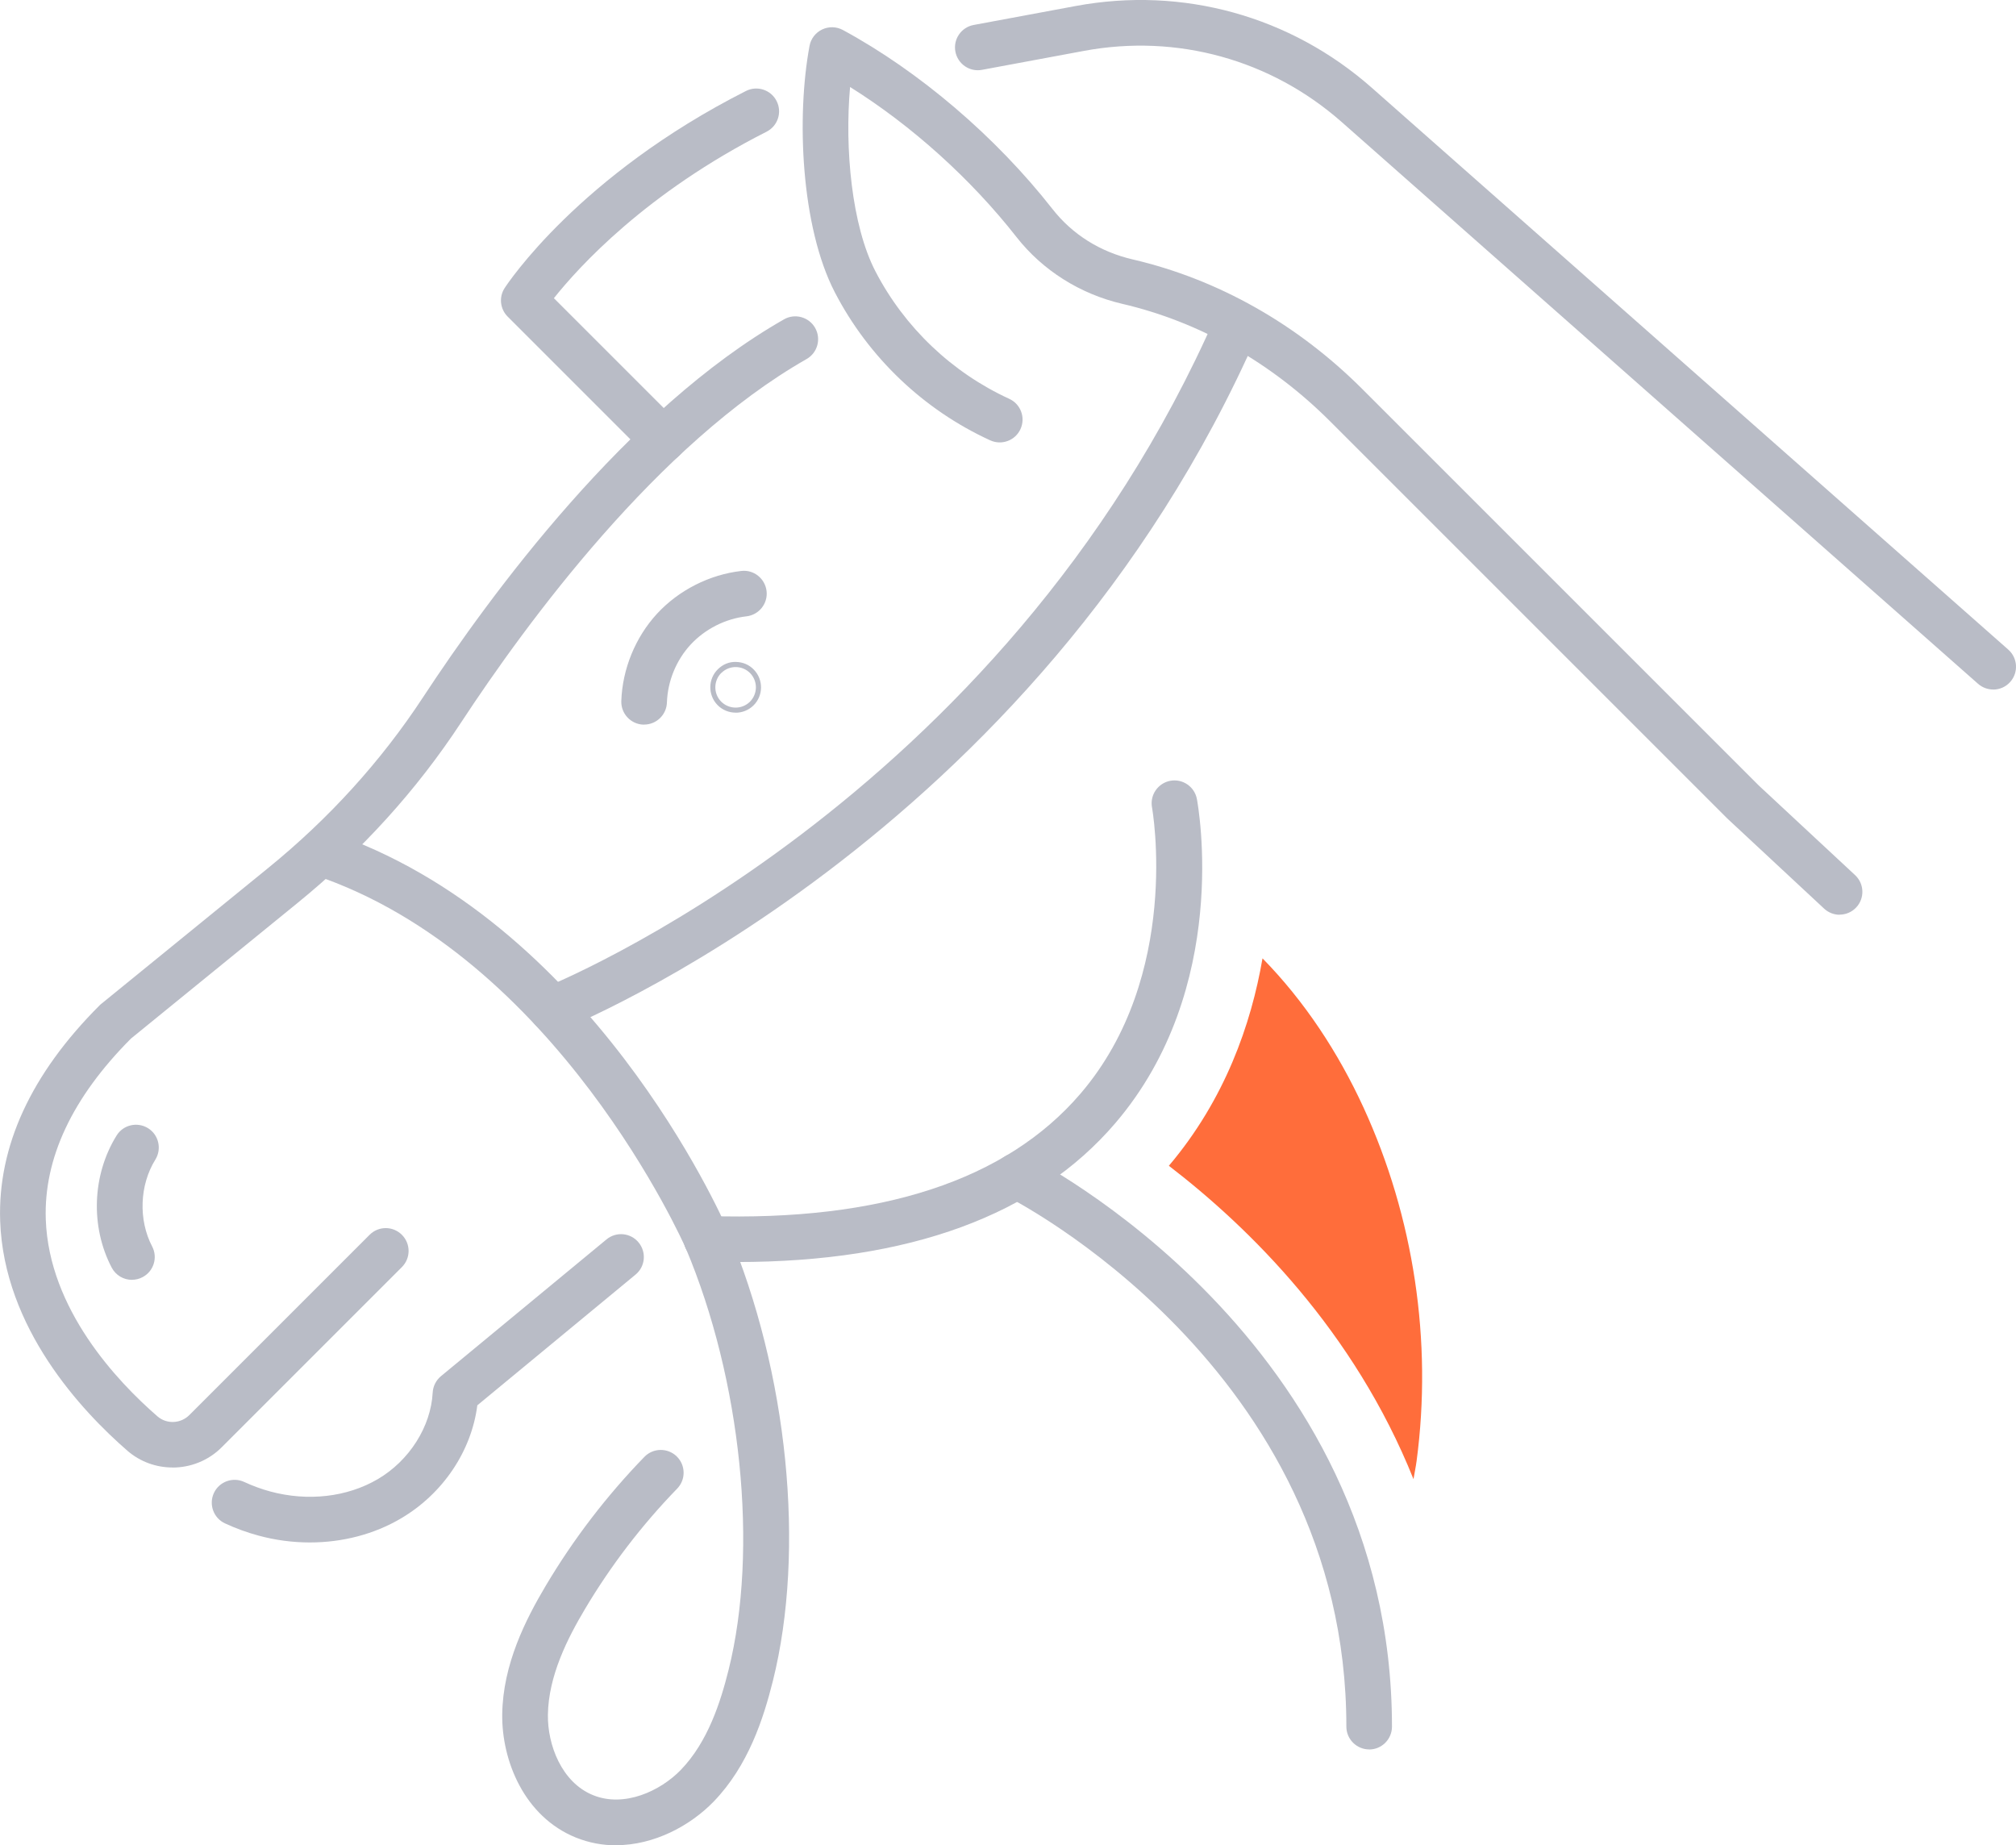
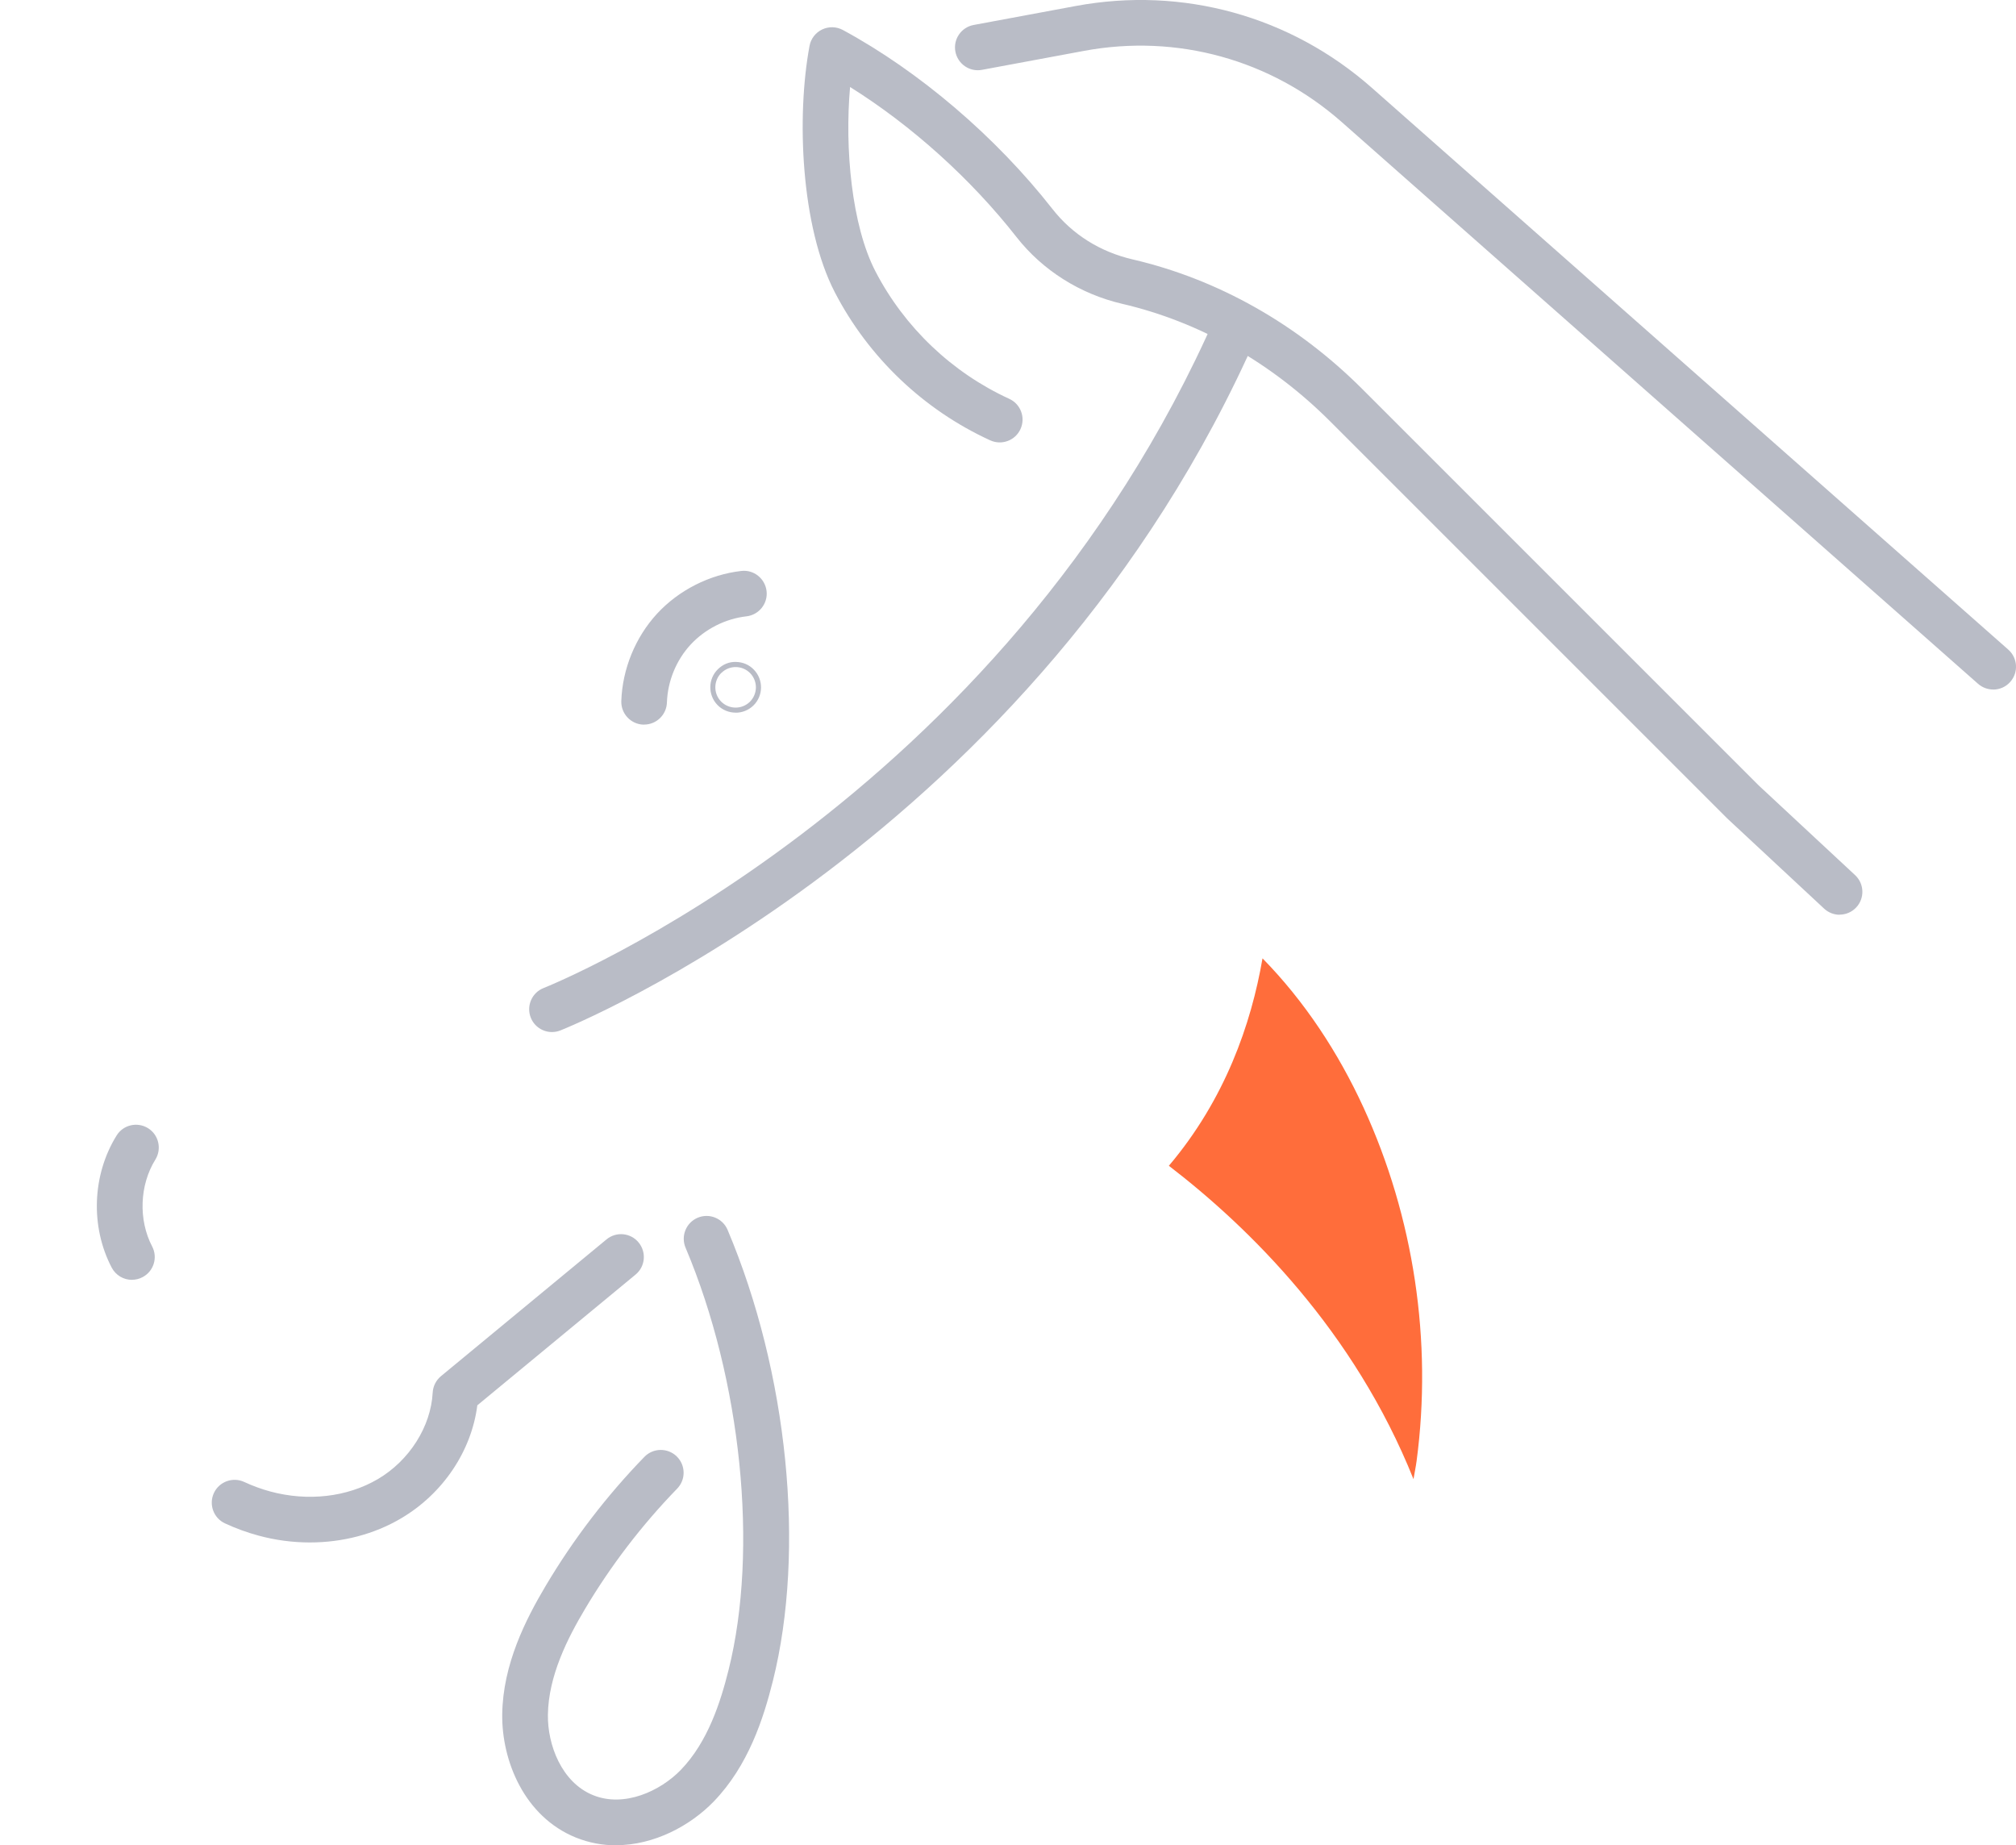
<svg xmlns="http://www.w3.org/2000/svg" id="Layer_2" width="34.959" height="32" viewBox="0 0 34.959 32">
  <defs>
    <style>.cls-1{fill:#b9bcc6;}.cls-1,.cls-2{stroke-width:0px;}.cls-2{fill:#ff6d3b;}</style>
  </defs>
  <g id="Layer_2-2">
-     <path class="cls-1" d="M2.992,25.448c-.279,0-.558-.096-.782-.29C1.414,24.466.068,23.029.003,21.175c-.045-1.293.534-2.551,1.722-3.739.009-.009.019-.019.03-.027l2.905-2.365c1.05-.855,1.95-1.847,2.674-2.95,1.17-1.783,3.539-5.006,6.261-6.556.189-.109.432-.042.54.148.108.19.042.432-.148.54-2.578,1.468-4.86,4.579-5.991,6.302-.768,1.171-1.722,2.224-2.836,3.13l-2.889,2.352c-1.018,1.022-1.514,2.078-1.477,3.138.055,1.554,1.236,2.805,1.936,3.413.16.139.403.129.554-.023l3.125-3.125c.155-.155.405-.155.56,0s.155.405,0,.56l-3.125,3.125c-.233.233-.542.351-.851.351Z" />
    <path class="cls-1" d="M5.374,26.748c-.297,0-.599-.039-.895-.12-.196-.053-.391-.124-.578-.211-.198-.092-.284-.328-.192-.526.092-.198.328-.284.526-.192.146.068.298.123.451.165.653.176,1.333.098,1.865-.214.548-.322.921-.911.952-1.5.006-.111.058-.214.143-.285l2.871-2.372c.169-.14.418-.116.557.053.139.169.116.418-.053.557l-2.744,2.267c-.101.794-.597,1.534-1.325,1.962-.467.275-1.015.416-1.577.416Z" />
-     <path class="cls-1" d="M12.775,21.887c-.176,0-.354-.003-.536-.009-.218-.007-.39-.189-.383-.408.007-.218.188-.399.408-.383,3.01.095,5.185-.62,6.471-2.12,1.759-2.051,1.247-4.936,1.242-4.965-.04-.215.102-.421.316-.462.215-.04.421.101.462.315.025.133.591,3.276-1.413,5.62-1.369,1.601-3.576,2.41-6.566,2.41Z" />
-     <path class="cls-1" d="M23.743,30.337c-.218,0-.396-.177-.396-.396,0-6.226-5.831-9.167-5.89-9.195-.196-.096-.277-.333-.181-.529.096-.196.332-.278.529-.181.063.031,6.333,3.179,6.333,9.906,0,.218-.177.396-.396.396Z" />
+     <path class="cls-1" d="M12.775,21.887Z" />
    <path class="cls-1" d="M12.756,12.358c-.115,0-.23-.045-.315-.133-.169-.176-.164-.455.011-.623.084-.081.194-.129.313-.123.117.002.227.049.308.134.169.175.164.454-.009.622-.086.083-.196.124-.306.124ZM12.511,11.666c-.139.136-.142.358-.009.497.136.14.359.144.499.009.066-.064.105-.154.107-.246.002-.093-.034-.184-.098-.251-.136-.14-.358-.143-.497-.009,0,0-0.0 0-0.0 0l.214.222-.214-.221Z" />
    <path class="cls-1" d="M11.17,12.566c-.004,0-.009-0-.013-0-.218-.007-.39-.19-.383-.408.018-.555.244-1.108.62-1.516.377-.408.909-.678,1.461-.741.216-.026.413.132.438.349.025.217-.132.413-.349.438-.365.041-.718.22-.968.49-.25.27-.399.636-.411,1.004-.007.214-.183.383-.395.383Z" />
    <path class="cls-1" d="M2.288,22.194c-.143,0-.28-.077-.351-.212-.372-.71-.339-1.609.085-2.291.115-.186.359-.242.545-.127.185.115.242.359.127.545-.274.441-.296,1.046-.056,1.505.102.194.027.433-.167.534-.059.031-.121.045-.183.045Z" />
    <path class="cls-1" d="M31.902,15.863c-.097,0-.193-.035-.27-.106l-1.68-1.564-6.886-6.886c-1.022-1.022-2.269-1.727-3.605-2.038-.731-.17-1.382-.581-1.833-1.157-.793-1.012-1.823-1.938-2.887-2.603-.095,1.063.027,2.4.44,3.197.503.97,1.327,1.755,2.32,2.21.199.091.286.326.195.525-.091.199-.326.286-.525.195-1.154-.528-2.11-1.439-2.694-2.566-.591-1.141-.667-3.054-.439-4.275.023-.124.105-.23.219-.284.114-.054.247-.051.359.009,1.328.72,2.653,1.851,3.634,3.104.345.441.826.743,1.389.874,1.48.344,2.858,1.122,3.985,2.249l6.875,6.875,1.67,1.554c.16.149.169.399.02.559-.078.084-.184.126-.29.126Z" />
-     <path class="cls-1" d="M11.495,8.018c-.101,0-.203-.039-.28-.116l-2.412-2.412c-.132-.132-.154-.339-.052-.495.051-.079,1.29-1.951,4.184-3.417.195-.099.433-.021.532.174.099.195.021.433-.174.532-2.093,1.06-3.261,2.35-3.688,2.887l2.171,2.171c.155.154.155.405,0,.56-.077.077-.179.116-.28.116Z" />
-     <path class="cls-1" d="M12.252,21.879c-.153,0-.299-.089-.363-.239-.022-.051-2.239-5.067-6.452-6.471-.207-.069-.319-.293-.25-.501.069-.207.292-.32.501-.25,4.552,1.518,6.833,6.689,6.928,6.908.087.201-.005.433-.206.52-.051.022-.104.033-.157.033Z" />
    <path class="cls-1" d="M10.682,32c-.231,0-.466-.042-.697-.135-.896-.364-1.286-1.335-1.276-2.136.011-.869.408-1.646.752-2.226.481-.81,1.057-1.563,1.713-2.239.152-.157.403-.161.56-.009.157.152.161.403.009.559-.613.632-1.152,1.336-1.601,2.092-.294.495-.632,1.151-.641,1.832-.007.515.235,1.17.783,1.392.541.22,1.168-.072,1.522-.438.471-.487.69-1.182.828-1.733.522-2.089.223-5.032-.746-7.323-.085-.201.009-.434.21-.519.201-.085.434.009.519.21,1.046,2.475,1.354,5.546.785,7.824-.162.647-.425,1.469-1.027,2.091-.407.42-1.034.756-1.692.756Z" />
    <path class="cls-1" d="M9.572,17.897c-.159,0-.308-.096-.369-.252-.079-.204.022-.433.225-.512.079-.031,7.941-3.177,11.66-11.669.088-.2.322-.291.521-.204.2.088.291.321.204.521-3.854,8.802-12.016,12.057-12.098,12.089-.047.018-.096.027-.143.027Z" />
    <path class="cls-1" d="M34.563,11.957c-.093,0-.186-.033-.262-.099L23.267,2.117c-1.229-1.084-2.858-1.534-4.468-1.235l-1.77.329c-.215.041-.422-.102-.462-.317-.04-.215.102-.421.317-.461l1.77-.329c1.853-.344,3.724.173,5.136,1.42l11.035,9.741c.164.145.18.395.035.559-.078.089-.187.134-.297.134Z" />
    <path class="cls-2" d="M24.511,25.651c.017-.106.04-.21.054-.317.276-2.074-.047-4.225-.92-6.127-.437-.951-1.021-1.843-1.752-2.588-.197,1.143-.651,2.447-1.624,3.597,1.398,1.074,3.21,2.858,4.242,5.434Z" />
  </g>
</svg>